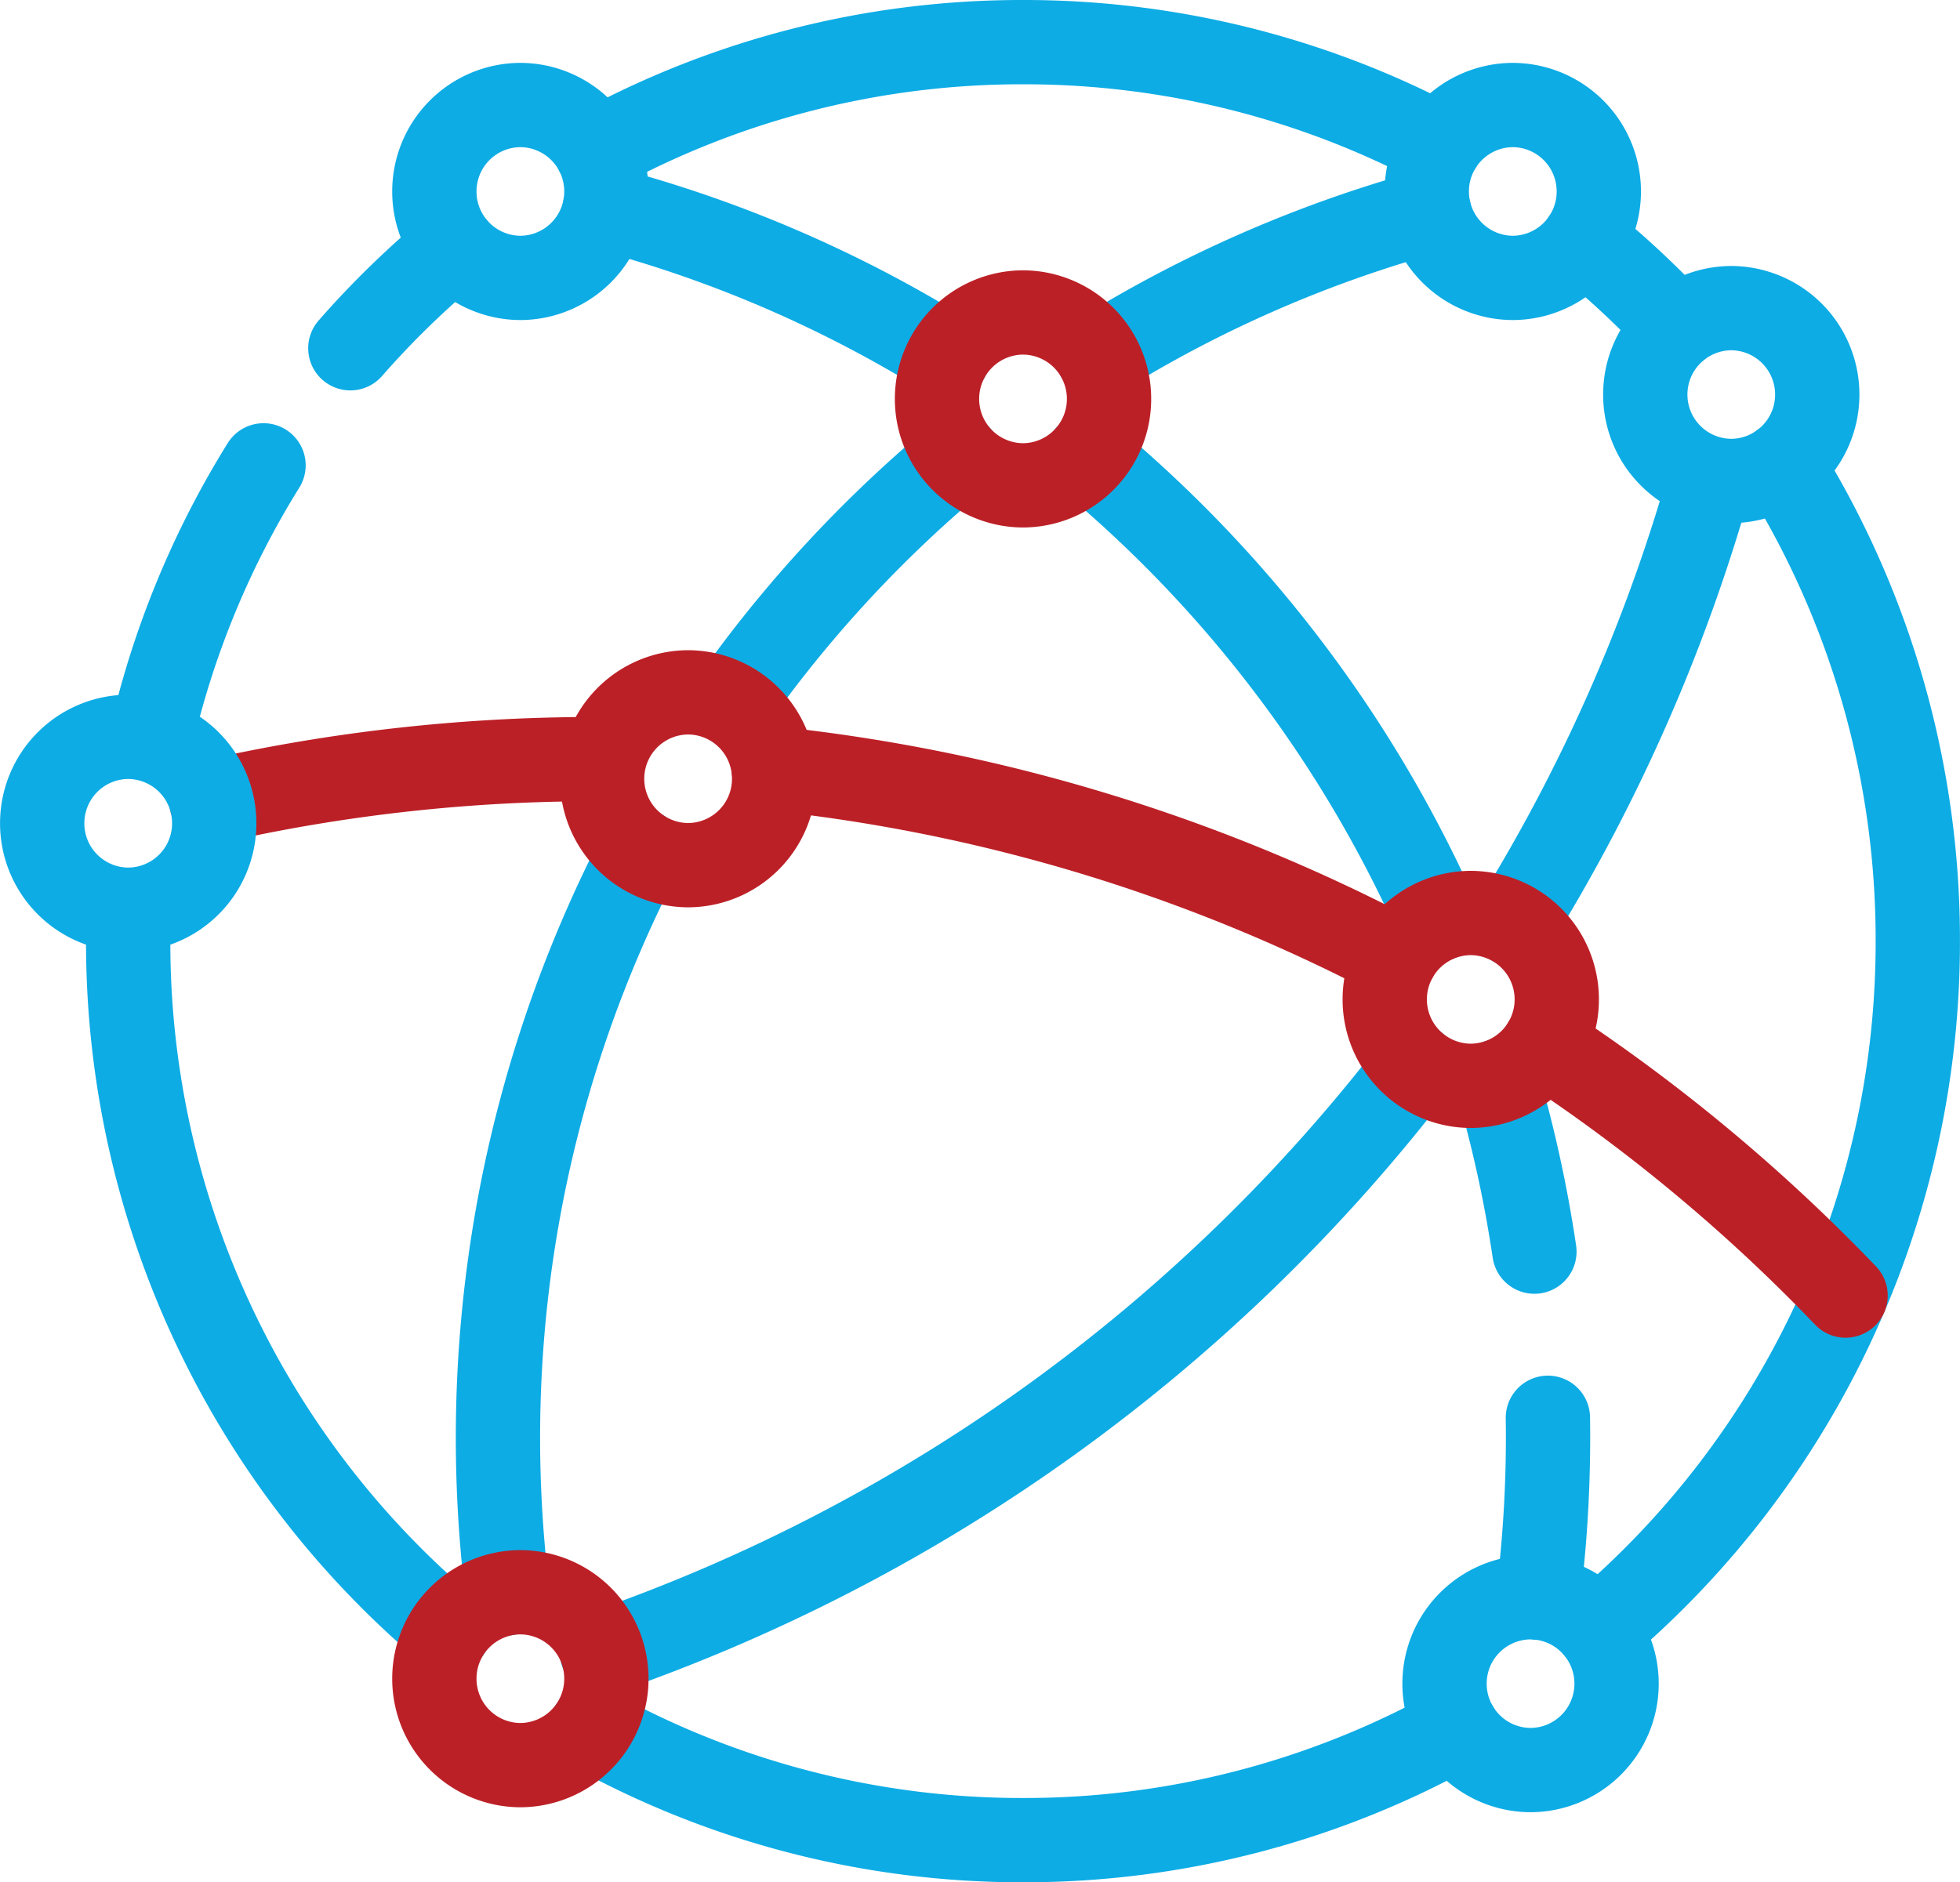
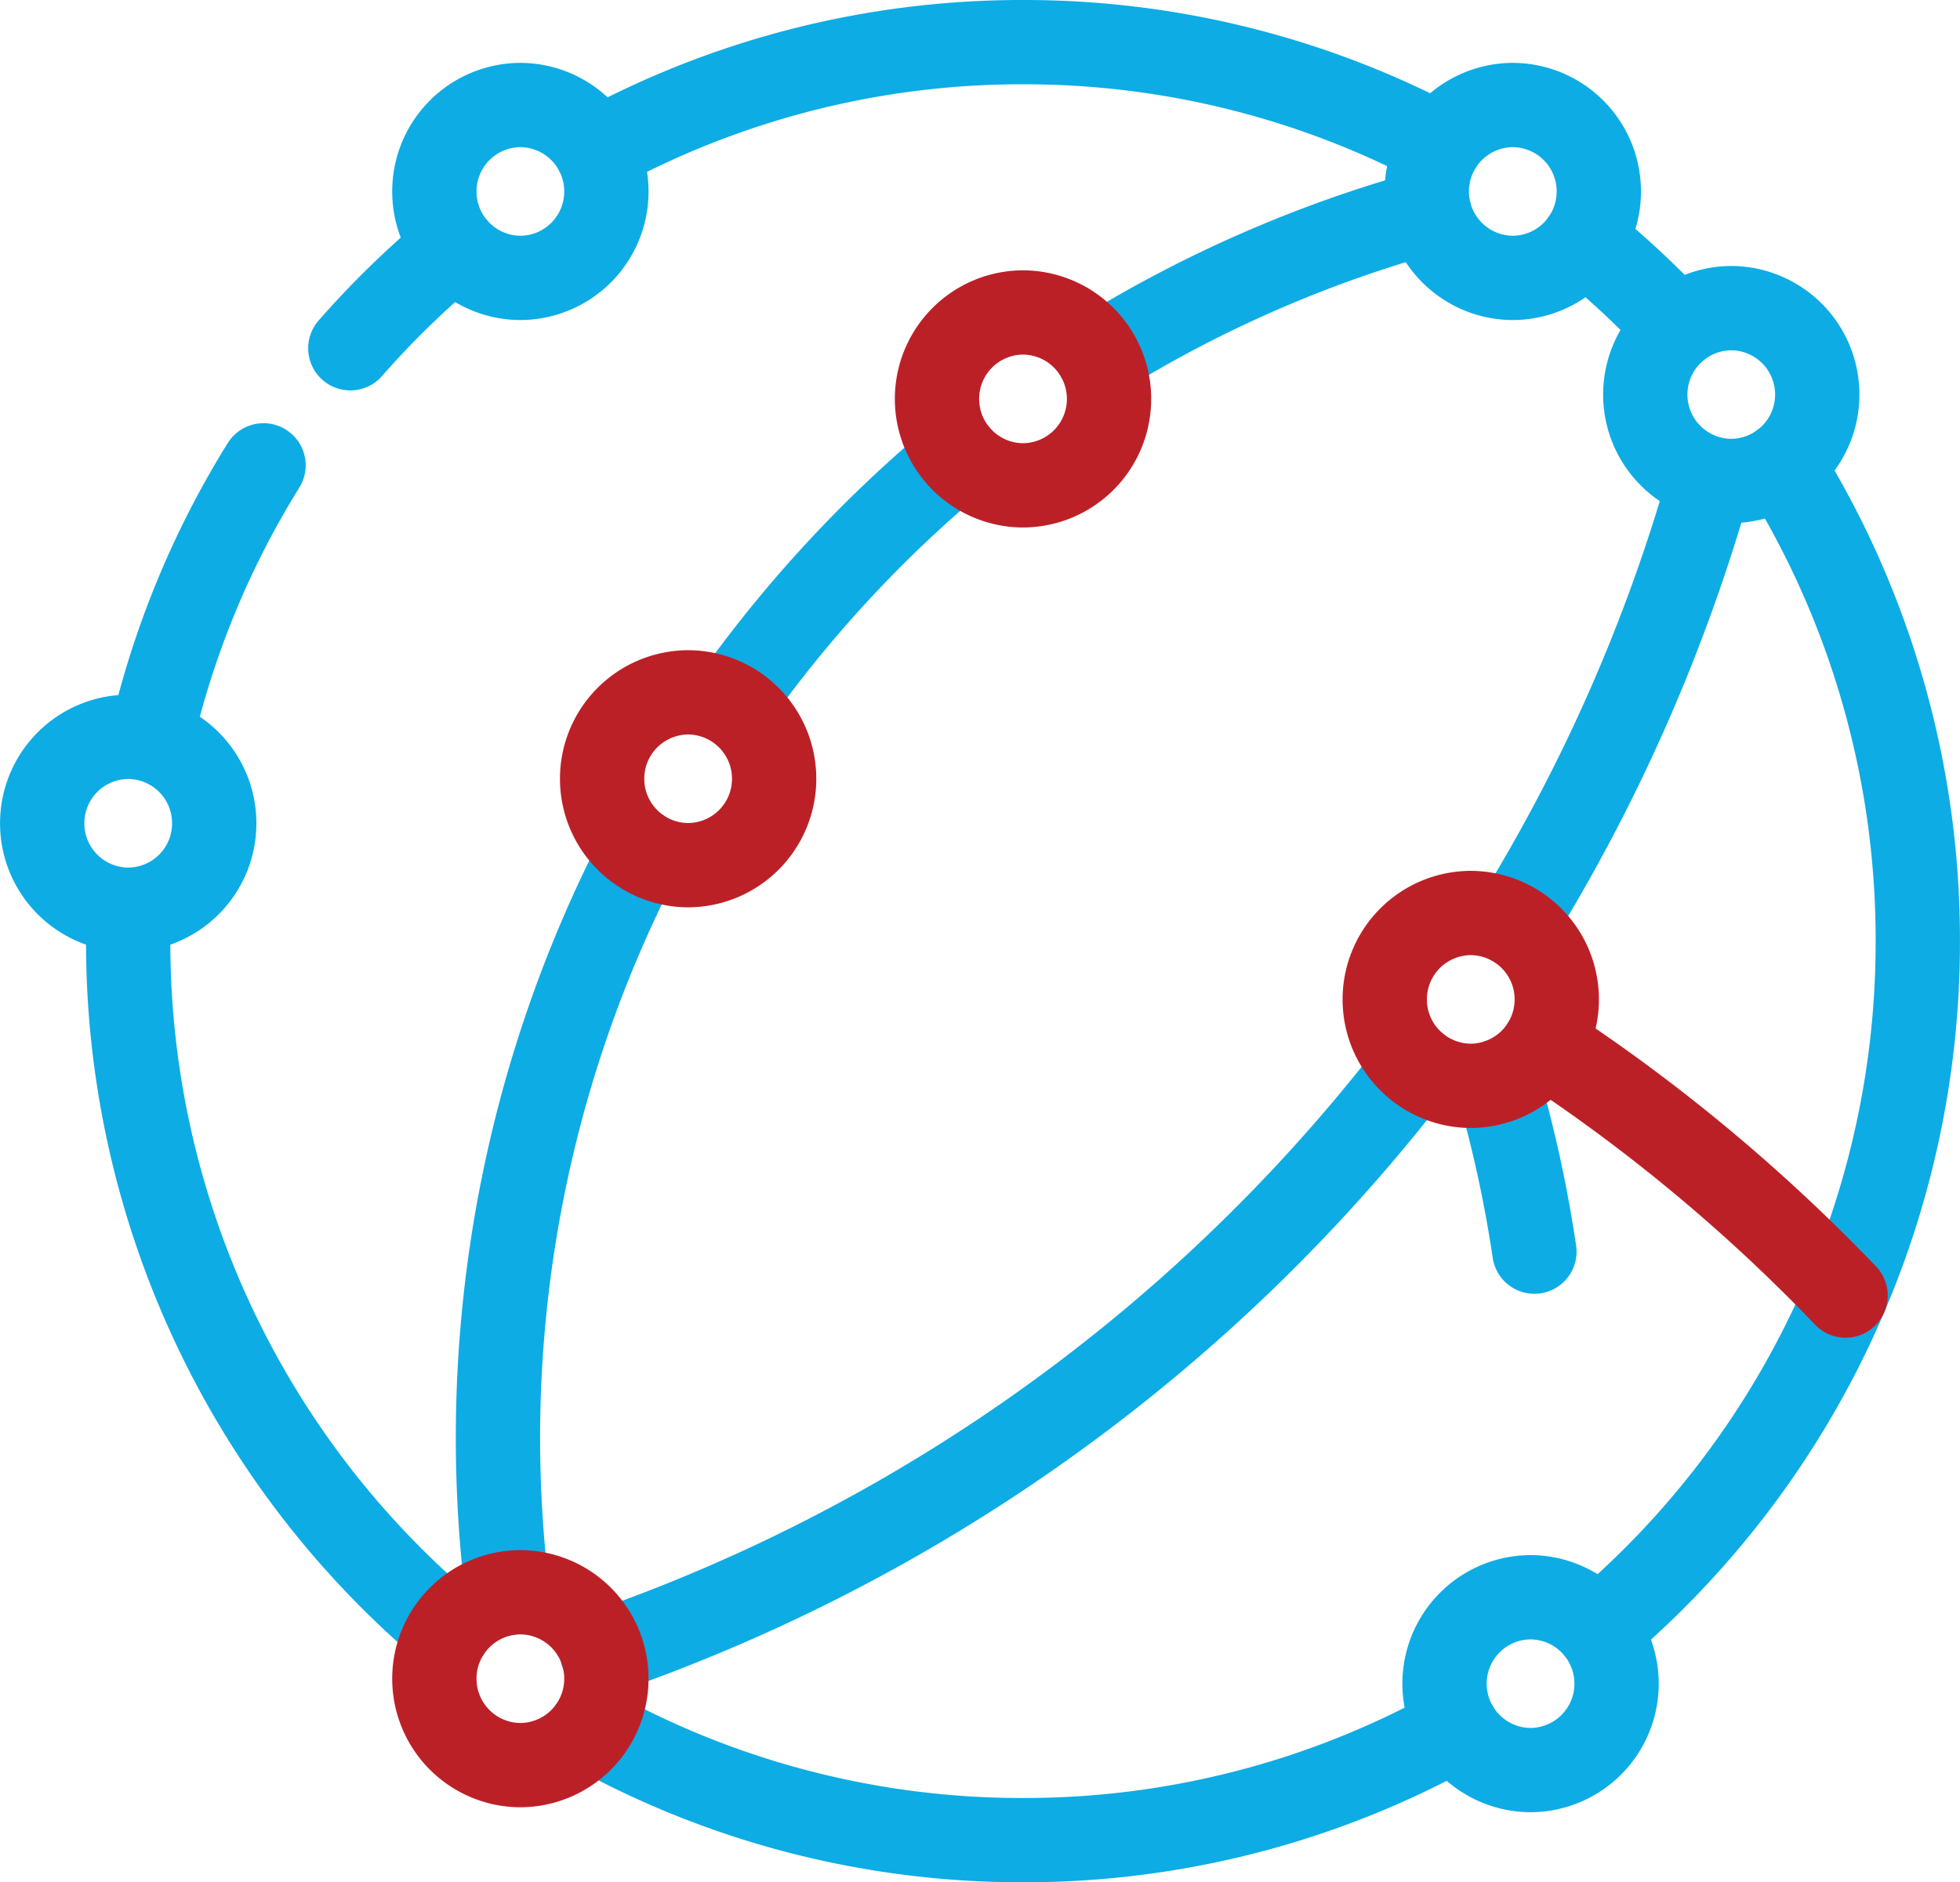
<svg xmlns="http://www.w3.org/2000/svg" width="34.876" height="33.501" viewBox="0 0 34.876 33.501">
  <g id="Group_6586" data-name="Group 6586" transform="translate(19904.748 20666.096)">
    <g id="g25" transform="translate(-19898.514 -20661.701)">
      <path id="path27" d="M0-34.006a16.053,16.053,0,0,1,1.852-1.8" transform="translate(0 35.809)" fill="none" stroke="#0dace5" stroke-linecap="round" stroke-linejoin="round" stroke-width="1.5" />
    </g>
    <g id="g29" transform="translate(-19902.059 -20657.814)">
      <path id="path31" d="M0-91.477a15.952,15.952,0,0,1,2-4.852" transform="translate(0 96.329)" fill="none" stroke="#0dace5" stroke-linecap="round" stroke-linejoin="round" stroke-width="1.5" />
    </g>
    <g id="g33" transform="translate(-19902.467 -20649.904)">
      <path id="path35" d="M-107.584-241.946a16,16,0,0,1-5.706-12.273q0-.281.01-.559" transform="translate(113.29 254.778)" fill="none" stroke="#0dace5" stroke-linecap="round" stroke-linejoin="round" stroke-width="1.5" />
    </g>
    <g id="g37" transform="translate(-19894.236 -20635.346)">
      <path id="path39" d="M-290.508,0a15.79,15.79,0,0,1-7.716,2A15.789,15.789,0,0,1-305.915.013" transform="translate(305.915)" fill="none" stroke="#0dace5" stroke-linecap="round" stroke-linejoin="round" stroke-width="1.5" />
    </g>
    <g id="g41" transform="translate(-19876.313 -20657.832)">
      <path id="path43" d="M-61.648,0a15.983,15.983,0,0,1,2.421,8.485,16,16,0,0,1-5.691,12.26" transform="translate(64.917)" fill="none" stroke="#0dace5" stroke-linecap="round" stroke-linejoin="round" stroke-width="1.5" />
    </g>
    <g id="g45" transform="translate(-19876.57 -20661.816)">
      <path id="path47" d="M0,0A16.053,16.053,0,0,1,1.66,1.549" fill="none" stroke="#0dace5" stroke-linecap="round" stroke-linejoin="round" stroke-width="1.5" />
    </g>
    <g id="g49" transform="translate(-19894.137 -20665.346)">
      <path id="path51" d="M0-36.443a15.79,15.79,0,0,1,7.593-1.933,15.791,15.791,0,0,1,7.418,1.839" transform="translate(0 38.376)" fill="none" stroke="#0dace5" stroke-linecap="round" stroke-linejoin="round" stroke-width="1.5" />
    </g>
    <g id="g53" transform="translate(-19885.211 -20662.332)">
      <path id="path55" d="M0-48.621A22.418,22.418,0,0,1,5.892-51.2" transform="translate(0 51.2)" fill="none" stroke="#0dace5" stroke-linecap="round" stroke-linejoin="round" stroke-width="1.5" />
    </g>
    <g id="g57" transform="translate(-19891.736 -20657.971)">
      <path id="path59" d="M0-82.718a22.665,22.665,0,0,1,4.052-4.387" transform="translate(0 87.105)" fill="none" stroke="#0dace5" stroke-linecap="round" stroke-linejoin="round" stroke-width="1.5" />
    </g>
    <g id="g61" transform="translate(-19895.887 -20650.947)">
      <path id="path63" d="M-3.188-249.015a22.658,22.658,0,0,1,2.38-13.207" transform="translate(3.357 262.222)" fill="none" stroke="#0dace5" stroke-linecap="round" stroke-linejoin="round" stroke-width="1.5" />
    </g>
    <g id="g65" transform="translate(-19893.986 -20662.389)">
-       <path id="path67" d="M-115.16-49.723a22.426,22.426,0,0,0-6.108-2.637" transform="translate(121.268 52.36)" fill="none" stroke="#0dace5" stroke-linecap="round" stroke-linejoin="round" stroke-width="1.5" />
-     </g>
+       </g>
    <g id="g69" transform="translate(-19885.406 -20657.971)">
-       <path id="path71" d="M-117.657-155.366a22.734,22.734,0,0,0-6.24-8.24" transform="translate(123.897 163.606)" fill="none" stroke="#0dace5" stroke-linecap="round" stroke-linejoin="round" stroke-width="1.5" />
-     </g>
+       </g>
    <g id="g73" transform="translate(-19878.107 -20646.846)">
      <path id="path75" d="M-12.478-57.063a22.671,22.671,0,0,0-.662-3.026" transform="translate(13.14 60.089)" fill="none" stroke="#0dace5" stroke-linecap="round" stroke-linejoin="round" stroke-width="1.5" />
    </g>
    <g id="g77" transform="translate(-19877.381 -20640.863)">
-       <path id="path79" d="M0-60.332a22.853,22.853,0,0,0,.176-3.2" transform="translate(0 63.532)" fill="none" stroke="#0dace5" stroke-linecap="round" stroke-linejoin="round" stroke-width="1.5" />
-     </g>
+       </g>
    <g id="g81" transform="translate(-19900.984 -20652.586)">
-       <path id="path83" d="M-131.02-.007a30.83,30.83,0,0,0-6.949.76" transform="translate(137.969 0.008)" fill="none" stroke="#bc2027" stroke-linecap="round" stroke-linejoin="round" stroke-width="1.5" />
-     </g>
+       </g>
    <g id="g85" transform="translate(-19890.982 -20652.418)">
-       <path id="path87" d="M-208.713-63.306a30.807,30.807,0,0,0-11.069-3.358" transform="translate(219.782 66.664)" fill="none" stroke="#bc2027" stroke-linecap="round" stroke-linejoin="round" stroke-width="1.5" />
-     </g>
+       </g>
    <g id="g89" transform="translate(-19877.273 -20647.504)">
      <path id="path91" d="M-101.164-84.215a31.037,31.037,0,0,0-5.365-4.466" transform="translate(106.529 88.681)" fill="none" stroke="#bc2027" stroke-linecap="round" stroke-linejoin="round" stroke-width="1.5" />
    </g>
    <g id="g93" transform="translate(-19877.813 -20657.537)">
      <path id="path95" d="M0-148.862a30.959,30.959,0,0,0,3.488-7.9" transform="translate(0 156.757)" fill="none" stroke="#0dace5" stroke-linecap="round" stroke-linejoin="round" stroke-width="1.5" />
    </g>
    <g id="g97" transform="translate(-19894.035 -20647.125)">
      <path id="path99" d="M0-196.935a31.041,31.041,0,0,0,14.481-10.445" transform="translate(0 207.379)" fill="none" stroke="#0dace5" stroke-linecap="round" stroke-linejoin="round" stroke-width="1.5" />
    </g>
    <g id="g101" transform="translate(-19888.076 -20660.535)">
      <path id="path103" d="M-28.87-58.023A1.537,1.537,0,0,1-30.4-59.561,1.537,1.537,0,0,1-28.87-61.1a1.537,1.537,0,0,1,1.531,1.539A1.537,1.537,0,0,1-28.87-58.023Z" transform="translate(30.401 61.1)" fill="none" stroke="#bc2027" stroke-linecap="round" stroke-linejoin="round" stroke-width="1.5" />
    </g>
    <g id="g105" transform="translate(-19894.035 -20653.775)">
      <path id="path107" d="M-28.87-58.024A1.537,1.537,0,0,1-30.4-59.562,1.537,1.537,0,0,1-28.87-61.1a1.537,1.537,0,0,1,1.531,1.539A1.537,1.537,0,0,1-28.87-58.024Z" transform="translate(30.401 61.101)" fill="none" stroke="#bc2027" stroke-linecap="round" stroke-linejoin="round" stroke-width="1.5" />
    </g>
    <g id="g109" transform="translate(-19880.109 -20649.848)">
      <path id="path111" d="M-28.87-58.024A1.537,1.537,0,0,1-30.4-59.562,1.537,1.537,0,0,1-28.87-61.1a1.537,1.537,0,0,1,1.531,1.539A1.537,1.537,0,0,1-28.87-58.024Z" transform="translate(30.401 61.101)" fill="none" stroke="#bc2027" stroke-linecap="round" stroke-linejoin="round" stroke-width="1.5" />
    </g>
    <g id="g113" transform="translate(-19897.02 -20637.758)">
      <path id="path115" d="M-28.87-58.023A1.537,1.537,0,0,1-30.4-59.561,1.537,1.537,0,0,1-28.87-61.1a1.537,1.537,0,0,1,1.531,1.539A1.537,1.537,0,0,1-28.87-58.023Z" transform="translate(30.401 61.1)" fill="none" stroke="#bc2027" stroke-linecap="round" stroke-linejoin="round" stroke-width="1.5" />
    </g>
    <g id="g117" transform="translate(-19879.045 -20637.67)">
      <path id="path119" d="M-28.87-58.024A1.537,1.537,0,0,1-30.4-59.562,1.537,1.537,0,0,1-28.87-61.1a1.537,1.537,0,0,1,1.531,1.539A1.537,1.537,0,0,1-28.87-58.024Z" transform="translate(30.401 61.101)" fill="none" stroke="#0dace5" stroke-linecap="round" stroke-linejoin="round" stroke-width="1.5" />
    </g>
    <g id="g121" transform="translate(-19875.475 -20660.613)">
      <path id="path123" d="M-28.871-58.024A1.537,1.537,0,0,1-30.4-59.562,1.537,1.537,0,0,1-28.871-61.1a1.537,1.537,0,0,1,1.531,1.539A1.537,1.537,0,0,1-28.871-58.024Z" transform="translate(30.403 61.101)" fill="none" stroke="#0dace5" stroke-linecap="round" stroke-linejoin="round" stroke-width="1.5" />
    </g>
    <g id="g125" transform="translate(-19879.361 -20664.227)">
      <path id="path127" d="M-28.87-58.023A1.537,1.537,0,0,1-30.4-59.561,1.537,1.537,0,0,1-28.87-61.1a1.537,1.537,0,0,1,1.531,1.539A1.537,1.537,0,0,1-28.87-58.023Z" transform="translate(30.401 61.1)" fill="none" stroke="#0dace5" stroke-linecap="round" stroke-linejoin="round" stroke-width="1.5" />
    </g>
    <g id="g129" transform="translate(-19897.02 -20664.227)">
      <path id="path131" d="M-28.87-58.023A1.537,1.537,0,0,1-30.4-59.561,1.537,1.537,0,0,1-28.87-61.1a1.537,1.537,0,0,1,1.531,1.539A1.537,1.537,0,0,1-28.87-58.023Z" transform="translate(30.401 61.1)" fill="none" stroke="#0dace5" stroke-linecap="round" stroke-linejoin="round" stroke-width="1.5" />
    </g>
    <g id="g133" transform="translate(-19903.998 -20652.982)">
      <path id="path135" d="M-28.87-58.023A1.537,1.537,0,0,1-30.4-59.561,1.537,1.537,0,0,1-28.87-61.1a1.537,1.537,0,0,1,1.531,1.539A1.537,1.537,0,0,1-28.87-58.023Z" transform="translate(30.401 61.1)" fill="none" stroke="#0dace5" stroke-linecap="round" stroke-linejoin="round" stroke-width="1.5" />
    </g>
  </g>
</svg>